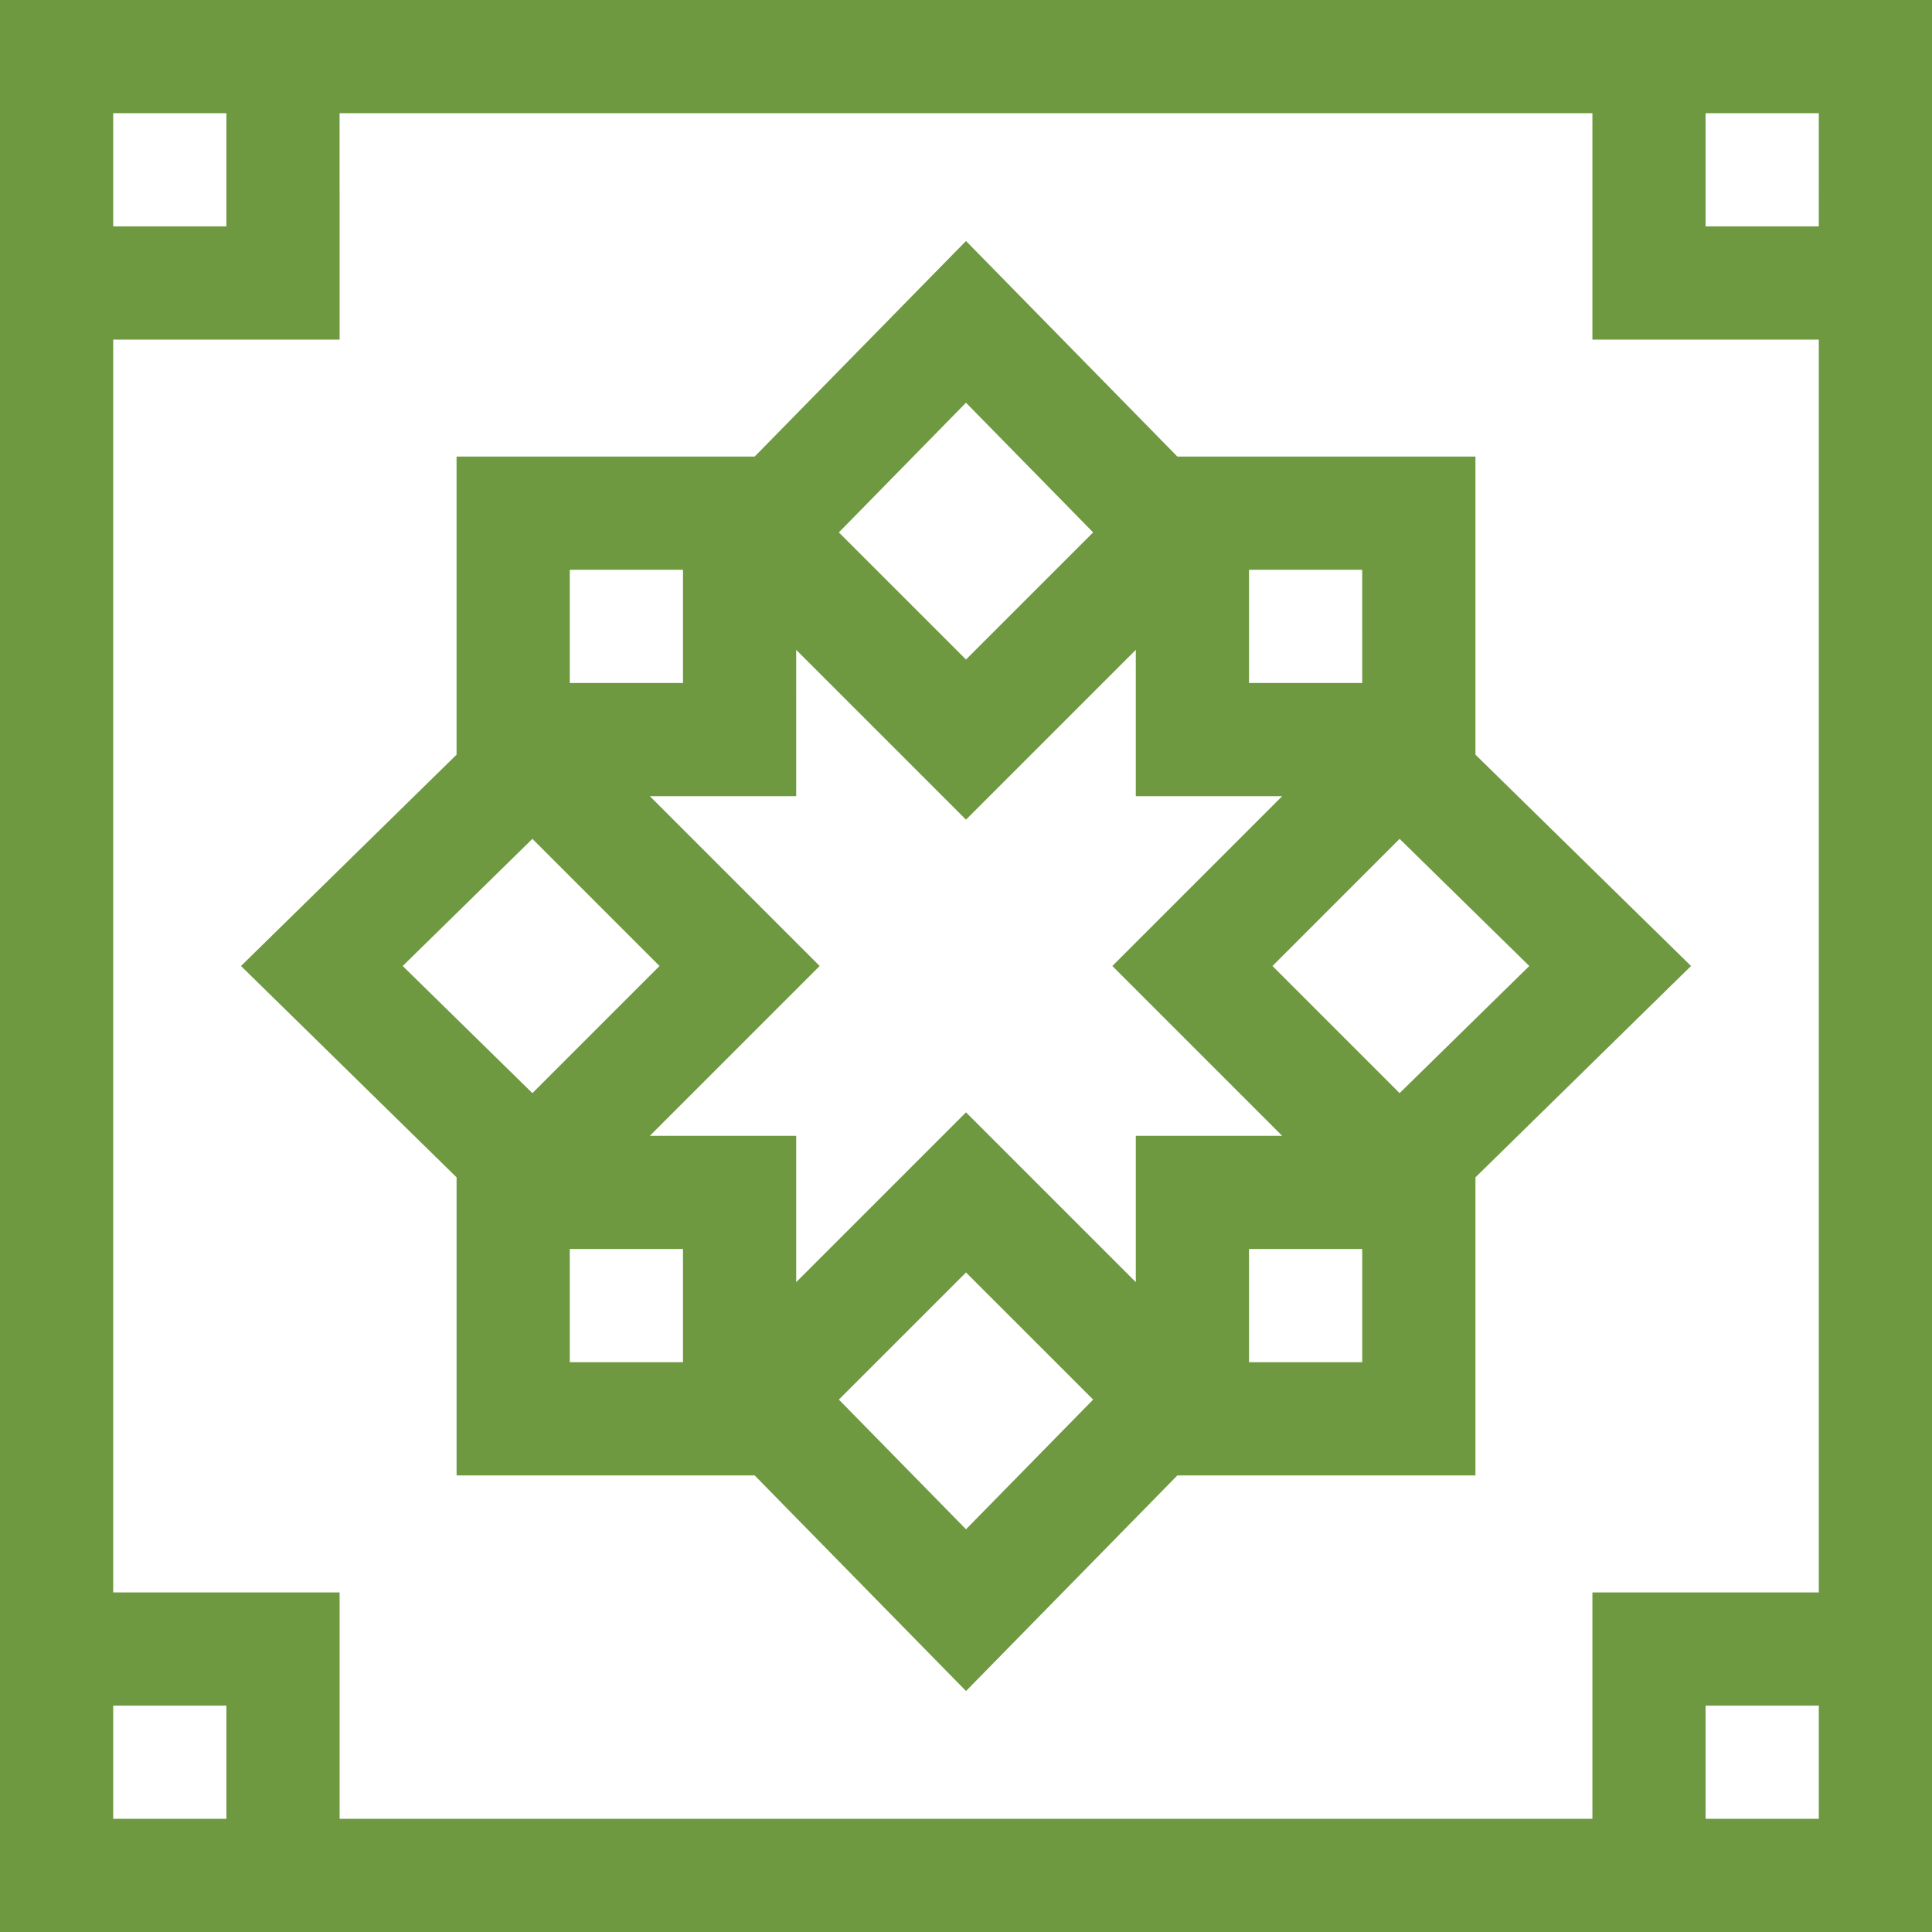
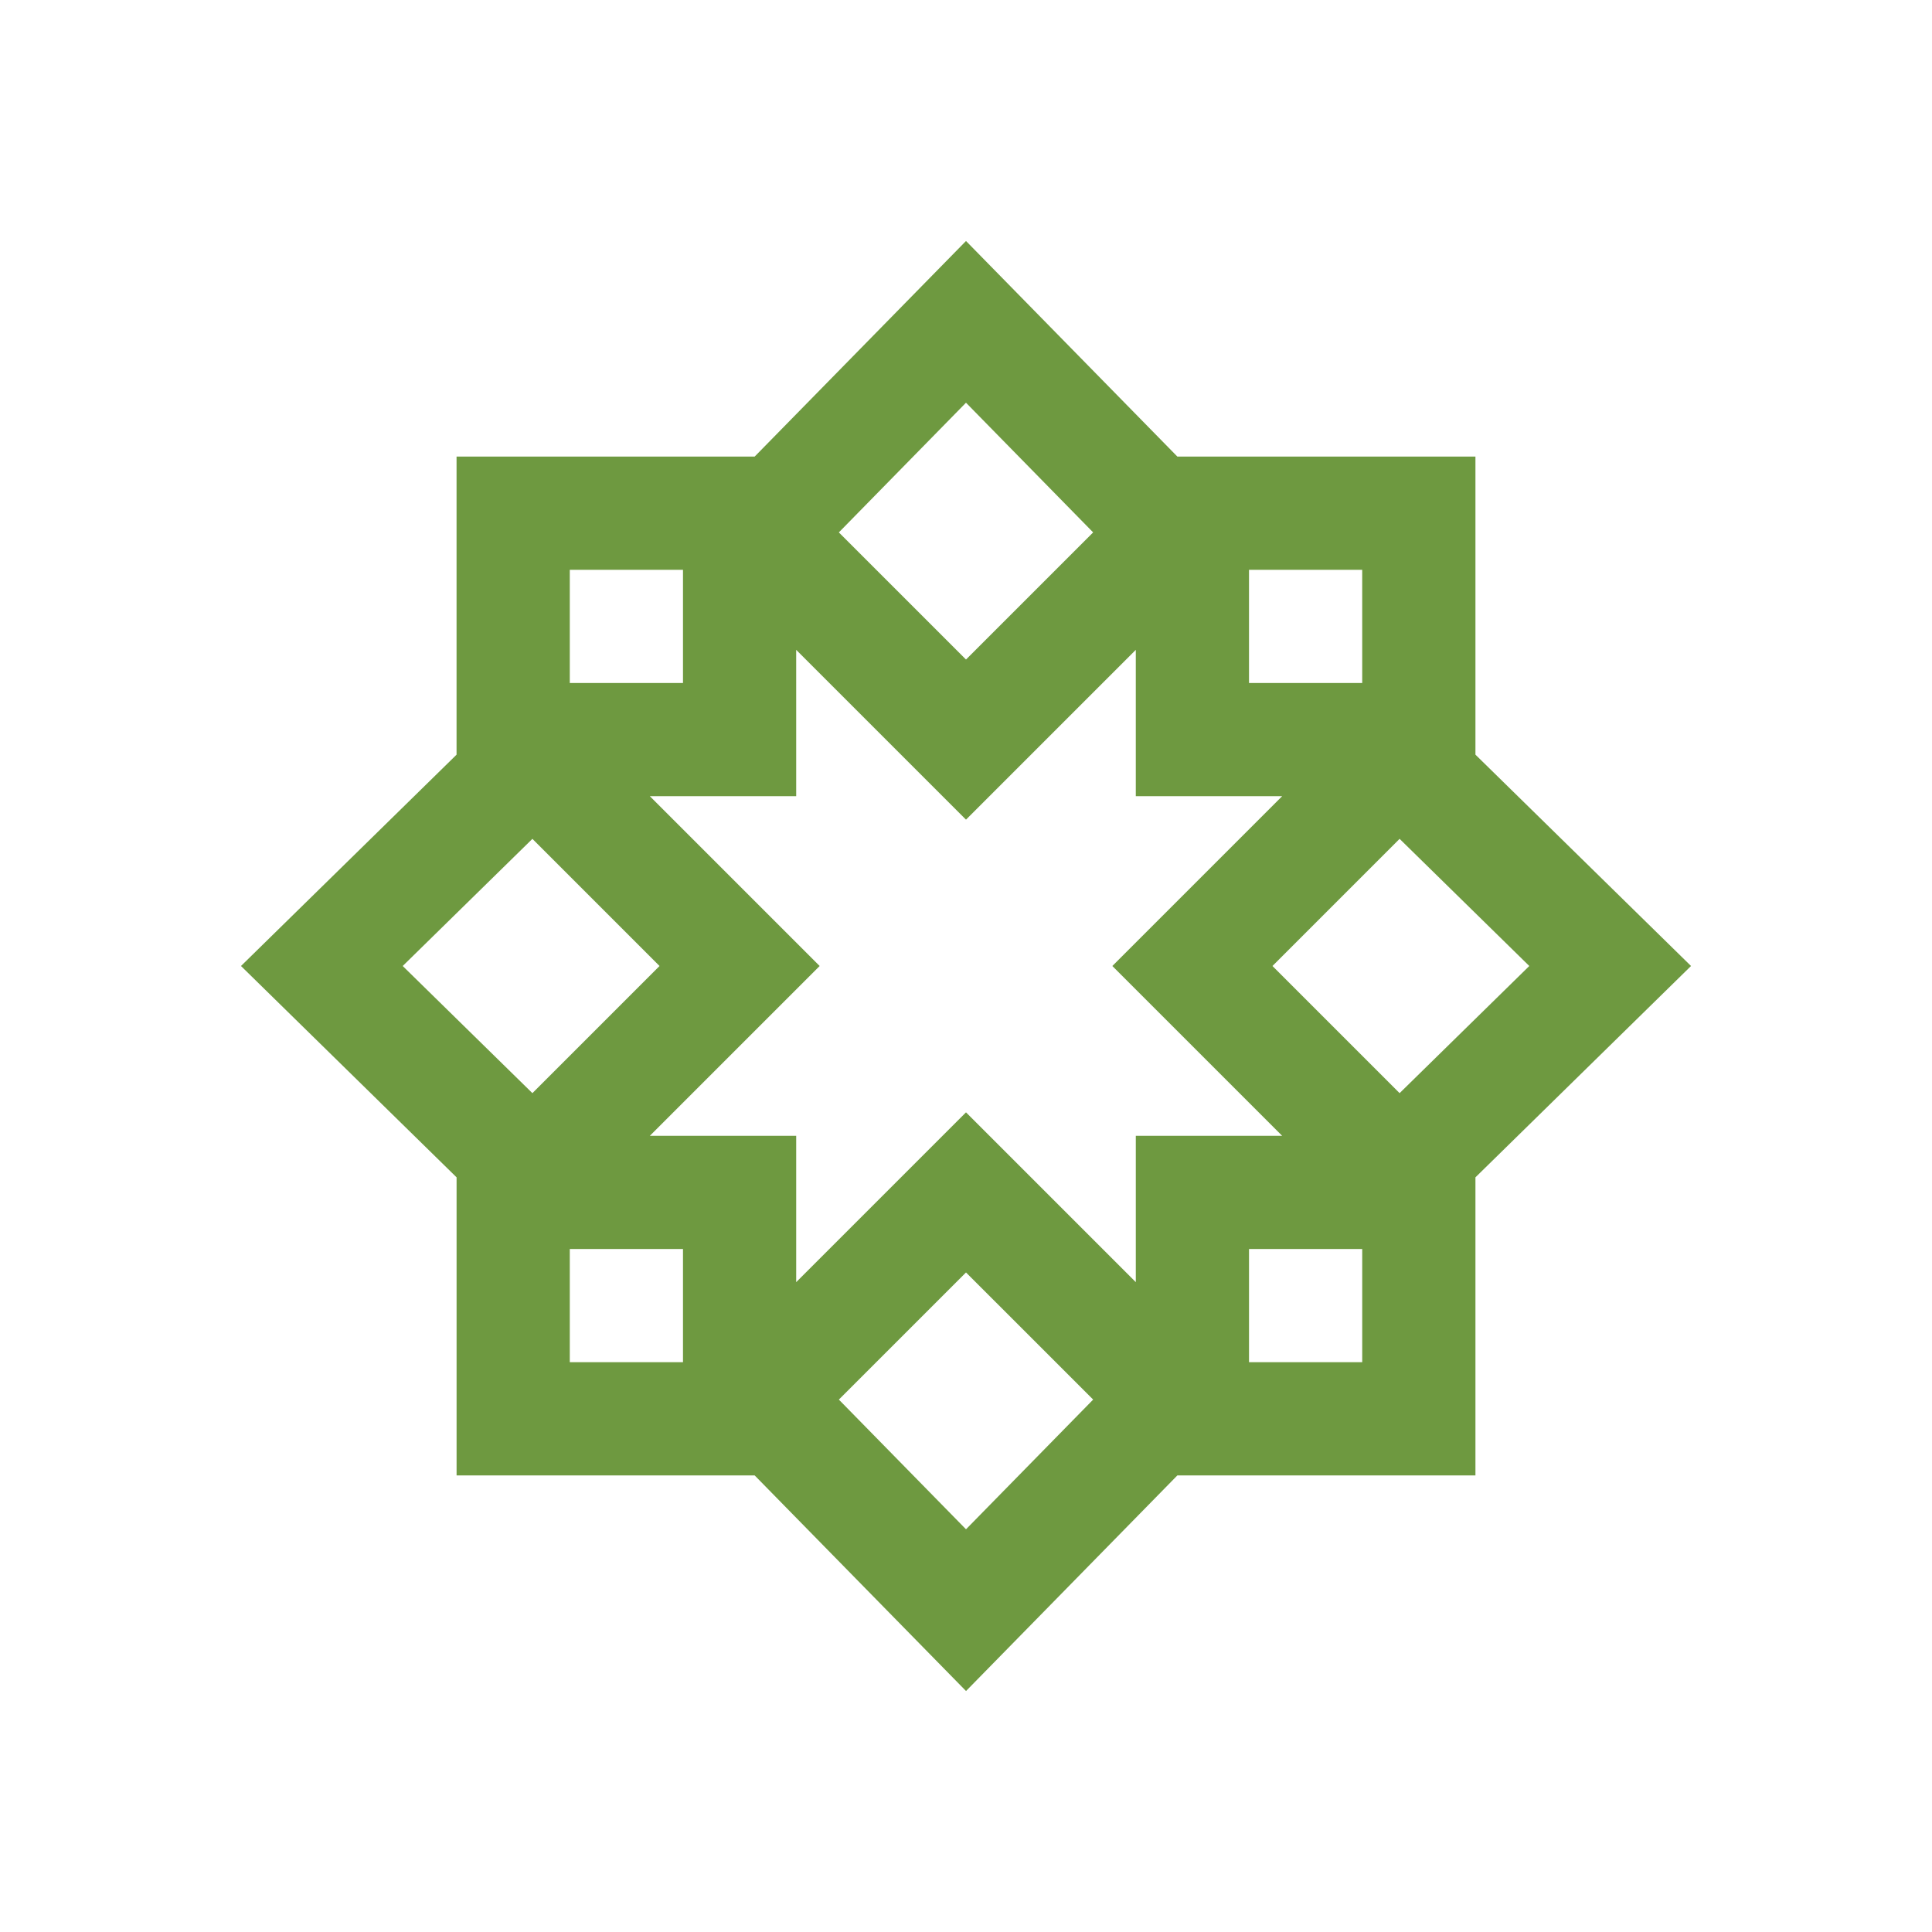
<svg xmlns="http://www.w3.org/2000/svg" width="291" height="291" viewBox="0 0 291 291">
-   <path d="M0,291H291V0H0Zm17.051-34.1H34.1v17.051H17.051Zm34.1-239.848h188.7v34.1h34.1v188.7h-34.1v34.1H51.152v-34.1h-34.1V51.152h34.1ZM256.9,273.949V256.9h17.051v17.051ZM273.949,34.1H256.9V17.051h17.051ZM34.1,17.051V34.1H17.051V17.051Zm0,0" fill="#6e9940" />
  <path d="M96.339,204.9v44.9h44.9l31.833,32.472L204.9,249.8h44.9V204.9l32.472-31.833L249.8,141.235v-44.9H204.9L173.068,63.867,141.235,96.339h-44.9v44.9L63.867,173.068Zm51.152-79.453,25.576,25.576,25.576-25.576v22.044h22.044l-25.576,25.576,25.576,25.576H198.644v22.044l-25.576-25.576-25.576,25.576V198.644H125.448l25.576-25.576-25.576-25.576h22.044Zm-34.1,90.247h17.051v17.051H113.39Zm40.527,22.681,19.151-19.149,19.151,19.149-19.151,19.535Zm61.778-5.63V215.695h17.051v17.051Zm42.216-59.678-19.535,19.151-19.149-19.151,19.149-19.151Zm-25.165-42.627H215.694V113.39h17.051ZM192.219,107.76l-19.151,19.149L153.916,107.76l19.151-19.535Zm-61.778,5.63v17.051H113.39V113.39ZM107.76,153.917l19.149,19.151L107.76,192.219,88.224,173.068Zm0,0" transform="translate(-27.568 -27.568)" fill="#6e9940" />
</svg>